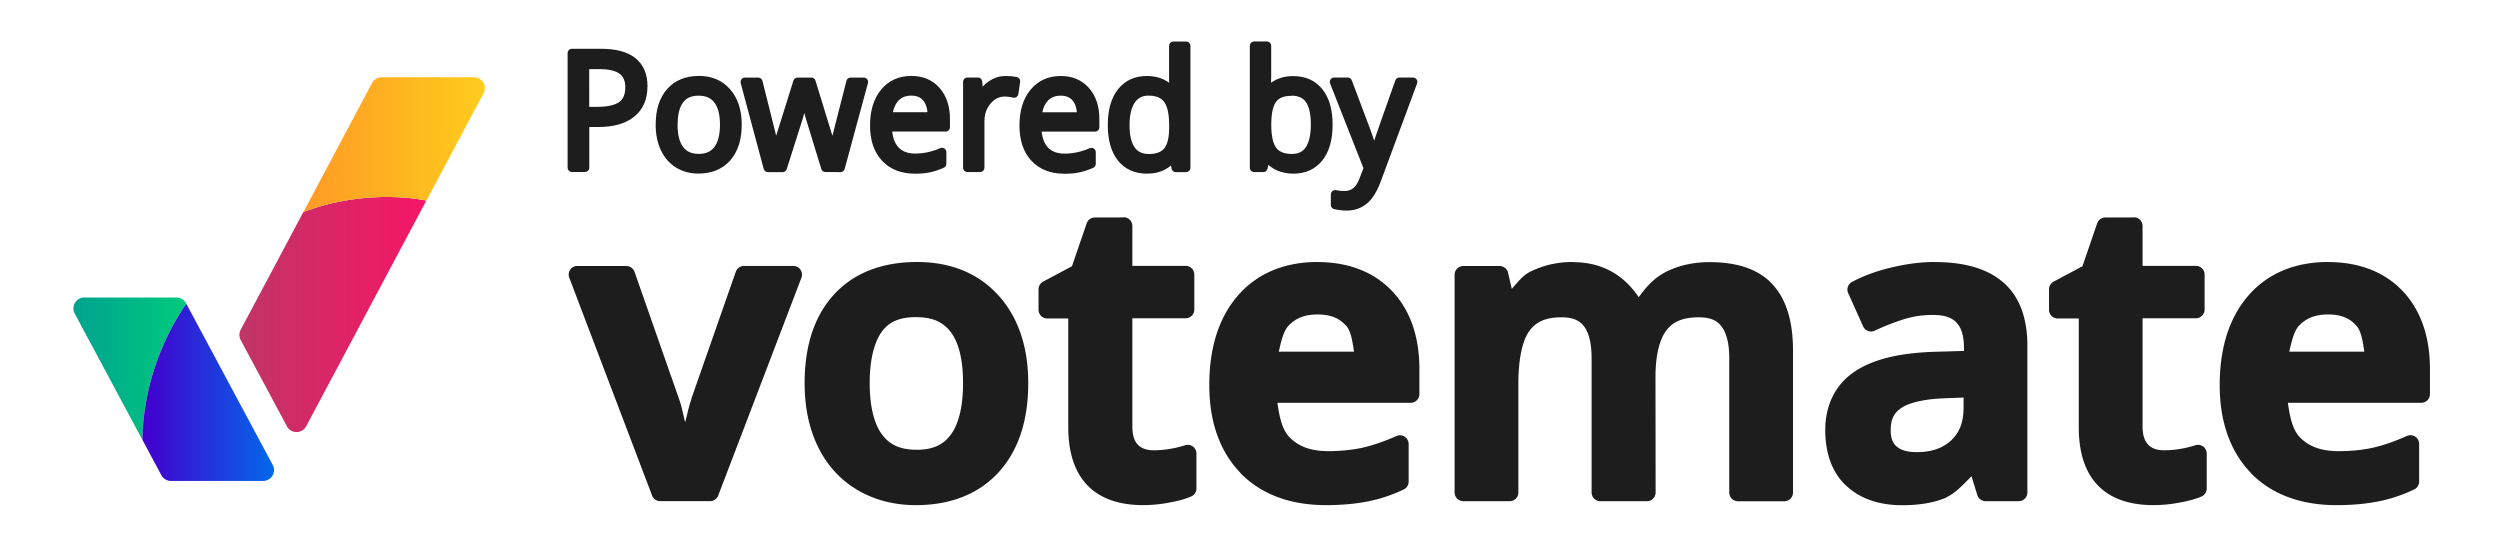
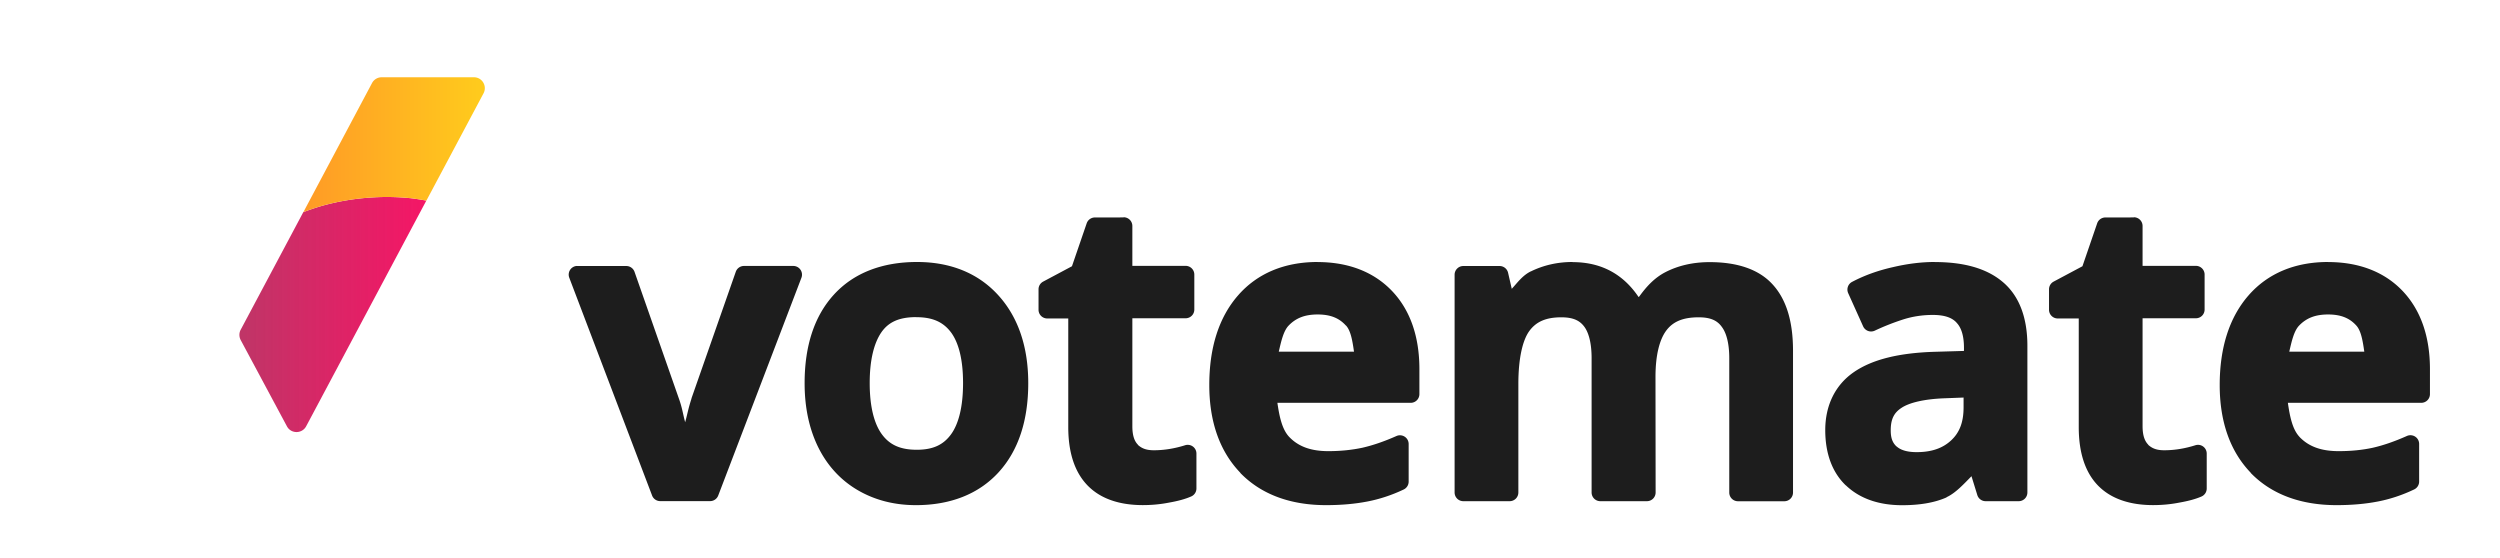
<svg xmlns="http://www.w3.org/2000/svg" xmlns:ns1="http://www.inkscape.org/namespaces/inkscape" xmlns:ns2="http://sodipodi.sourceforge.net/DTD/sodipodi-0.dtd" xmlns:xlink="http://www.w3.org/1999/xlink" width="143.314" height="32" viewBox="0 0 37.919 8.467" version="1.1" id="svg8" ns1:version="1.2.2 (b0a8486541, 2022-12-01)" ns2:docname="HiColour Poweredby32.svg" ns1:export-filename="/home/alin/Downloads/votemate finishing.svg.png" ns1:export-xdpi="120" ns1:export-ydpi="120" xml:space="preserve">
  <defs id="defs2">
    <linearGradient id="Blue" ns1:collect="always">
      <stop id="stop1163" offset="0" style="stop-color:#4200cf;stop-opacity:1" />
      <stop id="stop1165" offset="1" style="stop-color:#006ceb;stop-opacity:1" />
    </linearGradient>
    <linearGradient ns1:collect="always" id="Green">
      <stop style="stop-color:#00a38f;stop-opacity:1" offset="0" id="stop1073" />
      <stop style="stop-color:#00cc7c;stop-opacity:1" offset="1" id="stop1075" />
    </linearGradient>
    <linearGradient ns1:collect="always" id="Yellow">
      <stop style="stop-color:#ff9b26;stop-opacity:1" offset="0" id="stop1063" />
      <stop style="stop-color:#ffcd1c;stop-opacity:1" offset="1" id="stop1065" />
    </linearGradient>
    <linearGradient ns1:collect="always" id="Red">
      <stop style="stop-color:#c03567;stop-opacity:1;" offset="0" id="stop1053" />
      <stop style="stop-color:#f50058;stop-opacity:0.915" offset="1" id="stop1055" />
    </linearGradient>
    <linearGradient ns1:collect="always" xlink:href="#Yellow" id="linearGradient15375" gradientUnits="userSpaceOnUse" gradientTransform="matrix(0.265,0,0,0.265,-21.167,184.999)" x1="129.393" y1="749.09" x2="139.791" y2="749.09" />
    <linearGradient ns1:collect="always" xlink:href="#Red" id="linearGradient15377" gradientUnits="userSpaceOnUse" gradientTransform="matrix(0.265,0,0,0.265,-21.167,184.999)" x1="125.73" y1="758.824" x2="136.441" y2="758.824" />
    <linearGradient ns1:collect="always" xlink:href="#Blue" id="linearGradient15379" gradientUnits="userSpaceOnUse" gradientTransform="matrix(0.265,0,0,0.265,-21.167,184.999)" x1="120.164" y1="763.285" x2="127.708" y2="763.285" />
    <linearGradient ns1:collect="always" xlink:href="#Green" id="linearGradient15381" gradientUnits="userSpaceOnUse" gradientTransform="matrix(0.265,0,0,0.265,-21.167,184.999)" x1="116.208" y1="761.927" x2="122.682" y2="761.927" />
  </defs>
  <ns2:namedview id="base" pagecolor="#ffffff" bordercolor="#666666" borderopacity="1.0" ns1:pageopacity="0.0" ns1:pageshadow="2" ns1:zoom="4.5276441" ns1:cx="59.52323" ns1:cy="51.903373" ns1:document-units="px" ns1:current-layer="HighColour" showgrid="false" ns1:window-width="840" ns1:window-height="1050" ns1:window-x="840" ns1:window-y="0" ns1:window-maximized="0" units="px" ns1:pagecheckerboard="false" ns1:snap-global="true" ns1:snap-center="true" ns1:object-paths="false" ns1:snap-to-guides="true" showguides="true" ns1:snap-page="true" ns1:snap-bbox="true" ns1:snap-bbox-midpoints="true" ns1:snap-nodes="true" ns1:snap-others="false" fit-margin-top="0" fit-margin-bottom="0" fit-margin-right="0" fit-margin-left="0" ns1:bbox-paths="true" ns1:bbox-nodes="true" ns1:showpageshadow="2" ns1:deskcolor="#d1d1d1" />
  <g ns1:groupmode="layer" id="HighColour" ns1:label="HighColour" style="display:inline" transform="translate(-8.467,-381)">
-     <path id="path2424" style="display:inline;font-size:2.409px;line-height:1.25;font-family:'Open Sans';-inkscape-font-specification:'Open Sans';letter-spacing:0px;word-spacing:0px;fill:#1d1d1d;stroke:#1d1d1d;stroke-width:0.132;stroke-linejoin:round" d="m 28.963,378.833 h 0.209 l 0.282,0.735 q 0.093,0.252 0.115,0.364 h 0.009 q 0.015,-0.06 0.064,-0.205 0.049,-0.146 0.32,-0.894 h 0.209 l -0.554,1.468 q -0.082,0.218 -0.193,0.308 -0.109,0.092 -0.269,0.092 -0.089,0 -0.176,-0.02 v -0.156 q 0.065,0.014 0.145,0.014 0.201,0 0.287,-0.226 l 0.072,-0.184 z m -0.624,-0.021 q 0.254,0 0.394,0.174 0.141,0.173 0.141,0.491 0,0.318 -0.142,0.494 -0.141,0.175 -0.393,0.175 -0.126,0 -0.231,-0.046 -0.104,-0.047 -0.174,-0.144 h -0.014 l -0.041,0.166 h -0.14 v -1.831 h 0.195 v 0.445 q 0,0.149 -0.009,0.268 h 0.009 q 0.136,-0.193 0.405,-0.193 z m -0.028,0.164 q -0.2,0 -0.288,0.115 -0.088,0.114 -0.088,0.386 0,0.272 0.091,0.389 0.091,0.116 0.291,0.116 0.18,0 0.268,-0.131 0.088,-0.132 0.088,-0.378 0,-0.252 -0.088,-0.375 -0.088,-0.124 -0.273,-0.124 z m -1.796,0.974 h -0.011 q -0.135,0.196 -0.405,0.196 -0.253,0 -0.394,-0.173 -0.14,-0.173 -0.14,-0.492 0,-0.319 0.141,-0.495 0.141,-0.176 0.393,-0.176 0.262,0 0.402,0.191 h 0.015 l -0.008,-0.093 -0.005,-0.091 v -0.525 h 0.195 v 1.831 h -0.159 z m -0.391,0.033 q 0.2,0 0.289,-0.108 0.091,-0.109 0.091,-0.352 v -0.041 q 0,-0.274 -0.092,-0.391 -0.091,-0.118 -0.291,-0.118 -0.172,0 -0.264,0.134 -0.091,0.133 -0.091,0.376 0,0.247 0.091,0.373 0.091,0.126 0.266,0.126 z m -1.294,0.164 q -0.286,0 -0.452,-0.174 -0.165,-0.174 -0.165,-0.484 0,-0.312 0.153,-0.495 0.154,-0.184 0.413,-0.184 0.242,0 0.384,0.16 0.141,0.159 0.141,0.42 v 0.124 h -0.888 q 0.006,0.227 0.114,0.345 0.109,0.118 0.307,0.118 0.208,0 0.412,-0.087 v 0.174 q -0.104,0.045 -0.196,0.064 -0.092,0.02 -0.222,0.02 z m -0.053,-1.173 q -0.155,0 -0.248,0.101 -0.092,0.101 -0.108,0.28 h 0.674 q 0,-0.185 -0.082,-0.282 -0.082,-0.099 -0.235,-0.099 z m -0.839,-0.164 q 0.086,0 0.154,0.014 l -0.027,0.181 q -0.08,-0.018 -0.141,-0.018 -0.156,0 -0.268,0.127 -0.111,0.127 -0.111,0.316 v 0.692 h -0.195 v -1.289 h 0.161 l 0.022,0.239 h 0.009 q 0.072,-0.126 0.173,-0.194 0.101,-0.068 0.222,-0.068 z m -1.395,1.336 q -0.286,0 -0.452,-0.174 -0.165,-0.174 -0.165,-0.484 0,-0.312 0.153,-0.495 0.154,-0.184 0.413,-0.184 0.242,0 0.384,0.16 0.141,0.159 0.141,0.42 v 0.124 h -0.888 q 0.006,0.227 0.114,0.345 0.109,0.118 0.307,0.118 0.208,0 0.412,-0.087 v 0.174 q -0.104,0.045 -0.196,0.064 -0.092,0.02 -0.222,0.02 z m -0.053,-1.173 q -0.155,0 -0.248,0.101 -0.092,0.101 -0.108,0.28 h 0.674 q 0,-0.185 -0.082,-0.282 -0.082,-0.099 -0.235,-0.099 z m -1.313,1.149 -0.236,-0.756 q -0.022,-0.069 -0.084,-0.315 h -0.009 q -0.047,0.206 -0.082,0.318 l -0.244,0.754 h -0.226 l -0.352,-1.289 h 0.205 q 0.125,0.486 0.189,0.74 0.066,0.254 0.075,0.342 h 0.009 q 0.013,-0.067 0.041,-0.173 0.029,-0.107 0.051,-0.169 l 0.236,-0.74 h 0.212 l 0.231,0.74 q 0.066,0.202 0.089,0.34 h 0.009 q 0.005,-0.042 0.025,-0.131 0.021,-0.088 0.246,-0.949 h 0.202 l -0.356,1.289 z m -1.347,-0.646 q 0,0.315 -0.159,0.493 -0.159,0.176 -0.439,0.176 -0.173,0 -0.307,-0.081 -0.134,-0.081 -0.207,-0.233 -0.073,-0.152 -0.073,-0.355 0,-0.315 0.158,-0.491 0.158,-0.176 0.438,-0.176 0.271,0 0.429,0.18 0.16,0.18 0.16,0.487 z m -0.982,0 q 0,0.247 0.099,0.376 0.099,0.129 0.291,0.129 0.192,0 0.291,-0.128 0.1,-0.129 0.1,-0.378 0,-0.246 -0.1,-0.373 -0.099,-0.128 -0.293,-0.128 -0.192,0 -0.289,0.126 -0.098,0.126 -0.098,0.375 z m -0.461,-0.573 q 0,0.261 -0.179,0.402 -0.178,0.14 -0.509,0.14 h -0.202 v 0.676 h -0.2 v -1.72 h 0.446 q 0.645,0 0.645,0.501 z m -0.891,0.371 h 0.18 q 0.266,0 0.385,-0.086 0.119,-0.086 0.119,-0.275 0,-0.171 -0.112,-0.254 -0.112,-0.084 -0.348,-0.084 h -0.224 z" transform="matrix(0.991,0,0,1.009,1.0903551e-7,-1.1858519e-5)" ns1:label="highColorPoweredBy32" />
    <path id="path15373" d="m 25.508,384.298 -0.434,5e-4 a 0.132,0.132 0 0 0 -0.125,0.09 l -0.223,0.65 -0.437,0.233 a 0.132,0.132 0 0 0 -0.07,0.115 v 0.311 a 0.132,0.132 0 0 0 0.133,0.133 h 0.318 v 1.648 c 0,0.371 0.09,0.672 0.287,0.879 0.197,0.207 0.488,0.304 0.844,0.304 0.139,0 0.273,-0.013 0.403,-0.039 0.13,-0.023 0.239,-0.052 0.33,-0.092 a 0.132,0.132 0 0 0 0.08,-0.121 v -0.529 a 0.132,0.132 0 0 0 -0.172,-0.127 c -0.159,0.05 -0.317,0.076 -0.474,0.076 -0.111,0 -0.183,-0.027 -0.242,-0.082 v -0.003 c -0.05,-0.05 -0.084,-0.133 -0.084,-0.28 v -1.637 h 0.809 a 0.132,0.132 0 0 0 0.131,-0.133 v -0.531 a 0.132,0.132 0 0 0 -0.131,-0.131 h -0.809 v -0.604 a 0.132,0.132 0 0 0 -0.133,-0.133 z m 15.325,0 -0.432,5e-4 a 0.132,0.132 0 0 0 -0.125,0.09 l -0.223,0.65 -0.437,0.233 a 0.132,0.132 0 0 0 -0.07,0.115 v 0.311 a 0.132,0.132 0 0 0 0.133,0.133 h 0.318 v 1.648 c -1e-5,0.371 0.089,0.672 0.285,0.879 0.197,0.207 0.488,0.304 0.843,0.304 0.139,0 0.273,-0.013 0.403,-0.039 0.13,-0.023 0.241,-0.052 0.332,-0.092 a 0.132,0.132 0 0 0 0.078,-0.121 v -0.529 a 0.132,0.132 0 0 0 -0.172,-0.127 c -0.159,0.05 -0.315,0.076 -0.473,0.076 -0.111,0 -0.182,-0.027 -0.242,-0.082 v -0.003 c -0.05,-0.05 -0.086,-0.133 -0.086,-0.28 v -1.637 h 0.808 a 0.132,0.132 0 0 0 0.133,-0.133 v -0.531 a 0.132,0.132 0 0 0 -0.133,-0.131 h -0.808 v -0.604 a 0.132,0.132 0 0 0 -0.133,-0.133 z m -18.457,0.676 c -0.526,0 -0.958,0.164 -1.26,0.494 -0.301,0.329 -0.445,0.785 -0.445,1.344 0,0.361 0.066,0.683 0.203,0.965 0.138,0.282 0.341,0.504 0.6,0.656 0.259,0.152 0.556,0.229 0.885,0.229 0.521,0 0.951,-0.167 1.254,-0.498 0.303,-0.332 0.45,-0.79 0.45,-1.352 0,-0.545 -0.149,-0.997 -0.453,-1.332 -0.304,-0.336 -0.726,-0.506 -1.232,-0.506 z m 6.076,0 c -0.499,0 -0.913,0.17 -1.207,0.507 -0.294,0.337 -0.436,0.798 -0.436,1.36 -10e-6,0.55 0.155,1.002 0.471,1.33 a 0.132,0.132 0 0 0 0,0.003 c 0.318,0.327 0.762,0.488 1.301,0.488 0.232,0 0.439,-0.019 0.625,-0.055 0.187,-0.036 0.372,-0.097 0.553,-0.183 a 0.132,0.132 0 0 0 0.074,-0.119 v -0.57 a 0.132,0.132 0 0 0 -0.186,-0.121 c -0.187,0.083 -0.36,0.142 -0.519,0.178 -0.156,0.033 -0.327,0.051 -0.514,0.051 -0.271,0 -0.458,-0.074 -0.594,-0.217 -0.107,-0.114 -0.148,-0.308 -0.178,-0.516 h 2.023 a 0.132,0.132 0 0 0 0.131,-0.133 v -0.379 c 0,-0.488 -0.137,-0.893 -0.416,-1.185 -0.279,-0.292 -0.666,-0.438 -1.129,-0.438 z m 3.867,0 c -0.227,8e-5 -0.439,0.048 -0.633,0.143 a 0.132,0.132 0 0 0 -0.002,0 c -0.123,0.061 -0.199,0.168 -0.287,0.264 l -0.056,-0.244 a 0.132,0.132 0 0 0 -0.129,-0.102 h -0.549 a 0.132,0.132 0 0 0 -0.133,0.131 v 3.303 a 0.132,0.132 0 0 0 0.133,0.133 h 0.701 a 0.132,0.132 0 0 0 0.133,-0.133 v -1.644 c 0,-0.397 0.067,-0.666 0.164,-0.801 0.101,-0.14 0.247,-0.211 0.488,-0.211 0.176,0 0.275,0.047 0.344,0.137 0.069,0.089 0.115,0.248 0.115,0.484 v 2.035 a 0.132,0.132 0 0 0 0.133,0.133 h 0.705 a 0.132,0.132 0 0 0 0.133,-0.133 l -0.002,-1.75 c 0,-0.337 0.063,-0.569 0.162,-0.703 0.1,-0.135 0.249,-0.203 0.494,-0.203 0.176,0 0.276,0.047 0.344,0.137 a 0.132,0.132 0 0 0 0.002,0.003 c 0.07,0.089 0.117,0.246 0.117,0.482 v 2.035 a 0.132,0.132 0 0 0 0.133,0.133 h 0.701 a 0.132,0.132 0 0 0 0.133,-0.133 v -2.152 c 0,-0.428 -0.095,-0.768 -0.306,-1 -0.211,-0.235 -0.543,-0.342 -0.959,-0.342 -0.247,0 -0.472,0.05 -0.67,0.152 -0.167,0.086 -0.289,0.22 -0.395,0.367 h -0.004 l 0.002,0.003 c -0.002,0.003 -0.007,0.004 -0.01,0.008 -0.209,-0.311 -0.524,-0.53 -1.001,-0.53 z m 5.493,0 c -0.201,0 -0.412,0.026 -0.633,0.078 -0.223,0.05 -0.429,0.123 -0.619,0.223 a 0.132,0.132 0 0 0 -0.06,0.172 l 0.226,0.502 a 0.132,0.132 0 0 0 0.178,0.066 c 0.138,-0.065 0.282,-0.122 0.431,-0.17 0.142,-0.045 0.291,-0.068 0.448,-0.068 0.185,0 0.293,0.044 0.359,0.115 a 0.132,0.132 0 0 0 0.002,0.003 c 0.068,0.071 0.112,0.191 0.112,0.381 v 0.047 l -0.441,0.013 c -0.532,0.016 -0.941,0.111 -1.227,0.307 -0.286,0.196 -0.436,0.507 -0.436,0.881 0,0.345 0.1,0.635 0.311,0.838 a 0.132,0.132 0 0 0 0.002,0 c 0.211,0.202 0.503,0.301 0.852,0.301 0.265,0 0.491,-0.037 0.676,-0.119 a 0.132,0.132 0 0 0 0,-0.003 c 0.133,-0.061 0.255,-0.193 0.377,-0.318 l 0.088,0.285 a 0.132,0.132 0 0 0 0.127,0.094 h 0.5 a 0.132,0.132 0 0 0 0.133,-0.133 v -2.225 c 0,-0.416 -0.118,-0.749 -0.369,-0.963 -0.246,-0.211 -0.596,-0.306 -1.035,-0.306 z m 5.967,0 c -0.499,0 -0.913,0.17 -1.207,0.507 -0.294,0.337 -0.437,0.798 -0.437,1.36 0,0.55 0.155,1.002 0.471,1.33 a 0.132,0.132 0 0 0 0,0.003 c 0.318,0.327 0.763,0.488 1.302,0.488 0.232,0 0.44,-0.019 0.625,-0.055 0.187,-0.036 0.37,-0.097 0.551,-0.183 a 0.132,0.132 0 0 0 0.076,-0.119 v -0.57 a 0.132,0.132 0 0 0 -0.188,-0.121 c -0.187,0.083 -0.358,0.142 -0.517,0.178 -0.157,0.034 -0.329,0.051 -0.516,0.051 -0.27,0 -0.456,-0.073 -0.592,-0.214 l -0.002,-0.003 c -0.107,-0.114 -0.146,-0.309 -0.176,-0.516 h 2.022 a 0.132,0.132 0 0 0 0.133,-0.133 v -0.379 c 0,-0.488 -0.137,-0.893 -0.416,-1.186 -0.279,-0.292 -0.666,-0.437 -1.129,-0.437 z m -26.566,0.06 a 0.132,0.132 0 0 0 -0.112,0.178 l 1.256,3.303 a 0.132,0.132 0 0 0 0.123,0.086 h 0.758 a 0.132,0.132 0 0 0 0.123,-0.086 l 1.262,-3.303 a 0.132,0.132 0 0 0 -0.125,-0.178 h -0.746 a 0.132,0.132 0 0 0 -0.125,0.088 l -0.672,1.92 a 0.132,0.132 0 0 0 0,0.004 c -0.054,0.169 -0.061,0.234 -0.096,0.358 -0.034,-0.123 -0.043,-0.215 -0.096,-0.361 l -0.672,-1.92 a 0.132,0.132 0 0 0 -0.125,-0.088 h -0.741 a 0.132,0.132 0 0 0 -0.013,0 z m 11.24,0.736 c 0.195,0 0.326,0.055 0.428,0.168 a 0.132,0.132 0 0 0 0.002,0 c 0.074,0.081 0.098,0.238 0.121,0.396 h -1.141 c 0.036,-0.155 0.07,-0.311 0.148,-0.394 0.11,-0.115 0.246,-0.17 0.441,-0.17 z m 15.326,0 c 0.195,0 0.326,0.055 0.428,0.168 0.074,0.081 0.098,0.238 0.121,0.396 h -1.138 c 0.036,-0.155 0.07,-0.311 0.148,-0.394 0.11,-0.115 0.246,-0.17 0.441,-0.17 z m -21.414,0.041 c 0.251,0 0.41,0.076 0.526,0.23 0.115,0.155 0.183,0.409 0.183,0.769 0,0.365 -0.069,0.623 -0.183,0.779 -0.115,0.157 -0.271,0.233 -0.519,0.233 -0.252,0 -0.412,-0.076 -0.528,-0.233 -0.116,-0.157 -0.186,-0.414 -0.186,-0.779 0,-0.348 0.064,-0.602 0.174,-0.765 0.108,-0.158 0.268,-0.235 0.533,-0.235 z m 15.885,1.219 v 0.148 c 0,0.23 -0.063,0.385 -0.189,0.502 -0.126,0.117 -0.293,0.178 -0.523,0.178 -0.154,0 -0.248,-0.036 -0.303,-0.086 h -0.002 c -0.058,-0.054 -0.088,-0.124 -0.088,-0.244 0,-0.171 0.05,-0.268 0.164,-0.342 0.116,-0.077 0.336,-0.133 0.654,-0.145 a 0.132,0.132 0 0 0 0.002,0 z" style="font-style:normal;font-variant:normal;font-weight:600;font-stretch:normal;font-size:48.925px;line-height:1.25;font-family:'Open Sans';-inkscape-font-specification:'Open Sans Semi-Bold';letter-spacing:0px;word-spacing:0px;fill:#1d1d1d;fill-opacity:1;stroke:none;stroke-width:3.074;stroke-linecap:round;stroke-linejoin:round;stroke-miterlimit:4;stroke-dasharray:none;stroke-opacity:1" ns1:connector-curvature="0" ns1:label="highColourText32" />
-     <path ns1:connector-curvature="0" id="path15365" d="m 11.293,385.608 -0.004,-0.008 c -0.029,-0.054 -0.085,-0.087 -0.146,-0.087 l -1.397,-5.2e-4 c -0.125,-7e-5 -0.205,0.134 -0.146,0.244 l 1.027,1.916 a 3.71,3.794 0 0 1 0.013,-0.268 3.71,3.794 0 0 1 0.055,-0.375 3.71,3.794 0 0 1 0.091,-0.367 3.71,3.794 0 0 1 0.128,-0.356 3.71,3.794 0 0 1 0.161,-0.342 3.71,3.794 0 0 1 0.194,-0.324 3.71,3.794 0 0 1 0.024,-0.032 z" style="color:#000000;font-style:normal;font-variant:normal;font-weight:normal;font-stretch:normal;font-size:medium;line-height:normal;font-family:sans-serif;font-variant-ligatures:normal;font-variant-position:normal;font-variant-caps:normal;font-variant-numeric:normal;font-variant-alternates:normal;font-feature-settings:normal;text-indent:0;text-align:start;text-decoration:none;text-decoration-line:none;text-decoration-style:solid;text-decoration-color:#000000;letter-spacing:normal;word-spacing:normal;text-transform:none;writing-mode:lr-tb;direction:ltr;text-orientation:mixed;dominant-baseline:auto;baseline-shift:baseline;text-anchor:start;white-space:normal;shape-padding:0;clip-rule:nonzero;display:inline;overflow:visible;visibility:visible;opacity:1;isolation:auto;mix-blend-mode:normal;color-interpolation:sRGB;color-interpolation-filters:linearRGB;solid-color:#000000;solid-opacity:1;vector-effect:none;fill:url(#linearGradient15381);fill-opacity:1;fill-rule:nonzero;stroke:none;stroke-width:2.646;stroke-linecap:round;stroke-linejoin:round;stroke-miterlimit:4;stroke-dasharray:none;stroke-dashoffset:0;stroke-opacity:1;color-rendering:auto;image-rendering:auto;shape-rendering:auto;text-rendering:auto;enable-background:accumulate" ns1:label="iconGreen32" />
-     <path ns1:connector-curvature="0" id="path15367" d="m 11.293,385.608 a 3.71,3.794 0 0 0 -0.024,0.032 3.71,3.794 0 0 0 -0.194,0.324 3.71,3.794 0 0 0 -0.161,0.342 3.71,3.794 0 0 0 -0.128,0.356 3.71,3.794 0 0 0 -0.091,0.367 3.71,3.794 0 0 0 -0.055,0.375 3.71,3.794 0 0 0 -0.013,0.268 l 0.287,0.536 c 0.029,0.054 0.085,0.087 0.146,0.087 h 1.397 c 0.125,-6e-5 0.205,-0.133 0.146,-0.243 z" style="color:#000000;font-style:normal;font-variant:normal;font-weight:normal;font-stretch:normal;font-size:medium;line-height:normal;font-family:sans-serif;font-variant-ligatures:normal;font-variant-position:normal;font-variant-caps:normal;font-variant-numeric:normal;font-variant-alternates:normal;font-feature-settings:normal;text-indent:0;text-align:start;text-decoration:none;text-decoration-line:none;text-decoration-style:solid;text-decoration-color:#000000;letter-spacing:normal;word-spacing:normal;text-transform:none;writing-mode:lr-tb;direction:ltr;text-orientation:mixed;dominant-baseline:auto;baseline-shift:baseline;text-anchor:start;white-space:normal;shape-padding:0;clip-rule:nonzero;display:inline;overflow:visible;visibility:visible;opacity:1;isolation:auto;mix-blend-mode:normal;color-interpolation:sRGB;color-interpolation-filters:linearRGB;solid-color:#000000;solid-opacity:1;vector-effect:none;fill:url(#linearGradient15379);fill-opacity:1;fill-rule:nonzero;stroke:none;stroke-width:2.646;stroke-linecap:round;stroke-linejoin:round;stroke-miterlimit:4;stroke-dasharray:none;stroke-dashoffset:0;stroke-opacity:1;color-rendering:auto;image-rendering:auto;shape-rendering:auto;text-rendering:auto;enable-background:accumulate" ns1:label="iconBlue32" />
    <path ns1:connector-curvature="0" id="path15369" d="m 14.933,384.043 a 3.71,3.794 0 0 0 -0.232,-0.036 3.71,3.794 0 0 0 -0.371,-0.019 3.71,3.794 0 0 0 -0.263,0.01 3.71,3.794 0 0 0 -0.368,0.045 3.71,3.794 0 0 0 -0.362,0.083 3.71,3.794 0 0 0 -0.27,0.092 l -0.95,1.784 c -0.026,0.049 -0.025,0.107 5.2e-4,0.156 l 0.701,1.308 c 0.062,0.117 0.23,0.116 0.292,-5.2e-4 z" style="color:#000000;font-style:normal;font-variant:normal;font-weight:normal;font-stretch:normal;font-size:medium;line-height:normal;font-family:sans-serif;font-variant-ligatures:normal;font-variant-position:normal;font-variant-caps:normal;font-variant-numeric:normal;font-variant-alternates:normal;font-feature-settings:normal;text-indent:0;text-align:start;text-decoration:none;text-decoration-line:none;text-decoration-style:solid;text-decoration-color:#000000;letter-spacing:normal;word-spacing:normal;text-transform:none;writing-mode:lr-tb;direction:ltr;text-orientation:mixed;dominant-baseline:auto;baseline-shift:baseline;text-anchor:start;white-space:normal;shape-padding:0;clip-rule:nonzero;display:inline;overflow:visible;visibility:visible;opacity:1;isolation:auto;mix-blend-mode:normal;color-interpolation:sRGB;color-interpolation-filters:linearRGB;solid-color:#000000;solid-opacity:1;vector-effect:none;fill:url(#linearGradient15377);fill-opacity:1;fill-rule:nonzero;stroke:none;stroke-width:2.646;stroke-linecap:round;stroke-linejoin:round;stroke-miterlimit:4;stroke-dasharray:none;stroke-dashoffset:0;stroke-opacity:1;color-rendering:auto;image-rendering:auto;shape-rendering:auto;text-rendering:auto;enable-background:accumulate" ns1:label="iconRed32" />
    <path ns1:connector-curvature="0" id="path15371" d="m 14.256,382.172 c -0.061,0 -0.117,0.033 -0.146,0.087 l -1.042,1.959 a 3.71,3.794 0 0 1 0.27,-0.092 3.71,3.794 0 0 1 0.362,-0.083 3.71,3.794 0 0 1 0.368,-0.045 3.71,3.794 0 0 1 0.263,-0.01 3.71,3.794 0 0 1 0.371,0.019 3.71,3.794 0 0 1 0.232,0.036 l 0.867,-1.628 c 0.058,-0.11 -0.021,-0.243 -0.146,-0.243 z" style="color:#000000;font-style:normal;font-variant:normal;font-weight:normal;font-stretch:normal;font-size:medium;line-height:normal;font-family:sans-serif;font-variant-ligatures:normal;font-variant-position:normal;font-variant-caps:normal;font-variant-numeric:normal;font-variant-alternates:normal;font-feature-settings:normal;text-indent:0;text-align:start;text-decoration:none;text-decoration-line:none;text-decoration-style:solid;text-decoration-color:#000000;letter-spacing:normal;word-spacing:normal;text-transform:none;writing-mode:lr-tb;direction:ltr;text-orientation:mixed;dominant-baseline:auto;baseline-shift:baseline;text-anchor:start;white-space:normal;shape-padding:0;clip-rule:nonzero;display:inline;overflow:visible;visibility:visible;opacity:1;isolation:auto;mix-blend-mode:normal;color-interpolation:sRGB;color-interpolation-filters:linearRGB;solid-color:#000000;solid-opacity:1;vector-effect:none;fill:url(#linearGradient15375);fill-opacity:1;fill-rule:nonzero;stroke:none;stroke-width:2.646;stroke-linecap:round;stroke-linejoin:round;stroke-miterlimit:4;stroke-dasharray:none;stroke-dashoffset:0;stroke-opacity:1;color-rendering:auto;image-rendering:auto;shape-rendering:auto;text-rendering:auto;enable-background:accumulate" ns1:label="iconYellow32" />
  </g>
</svg>